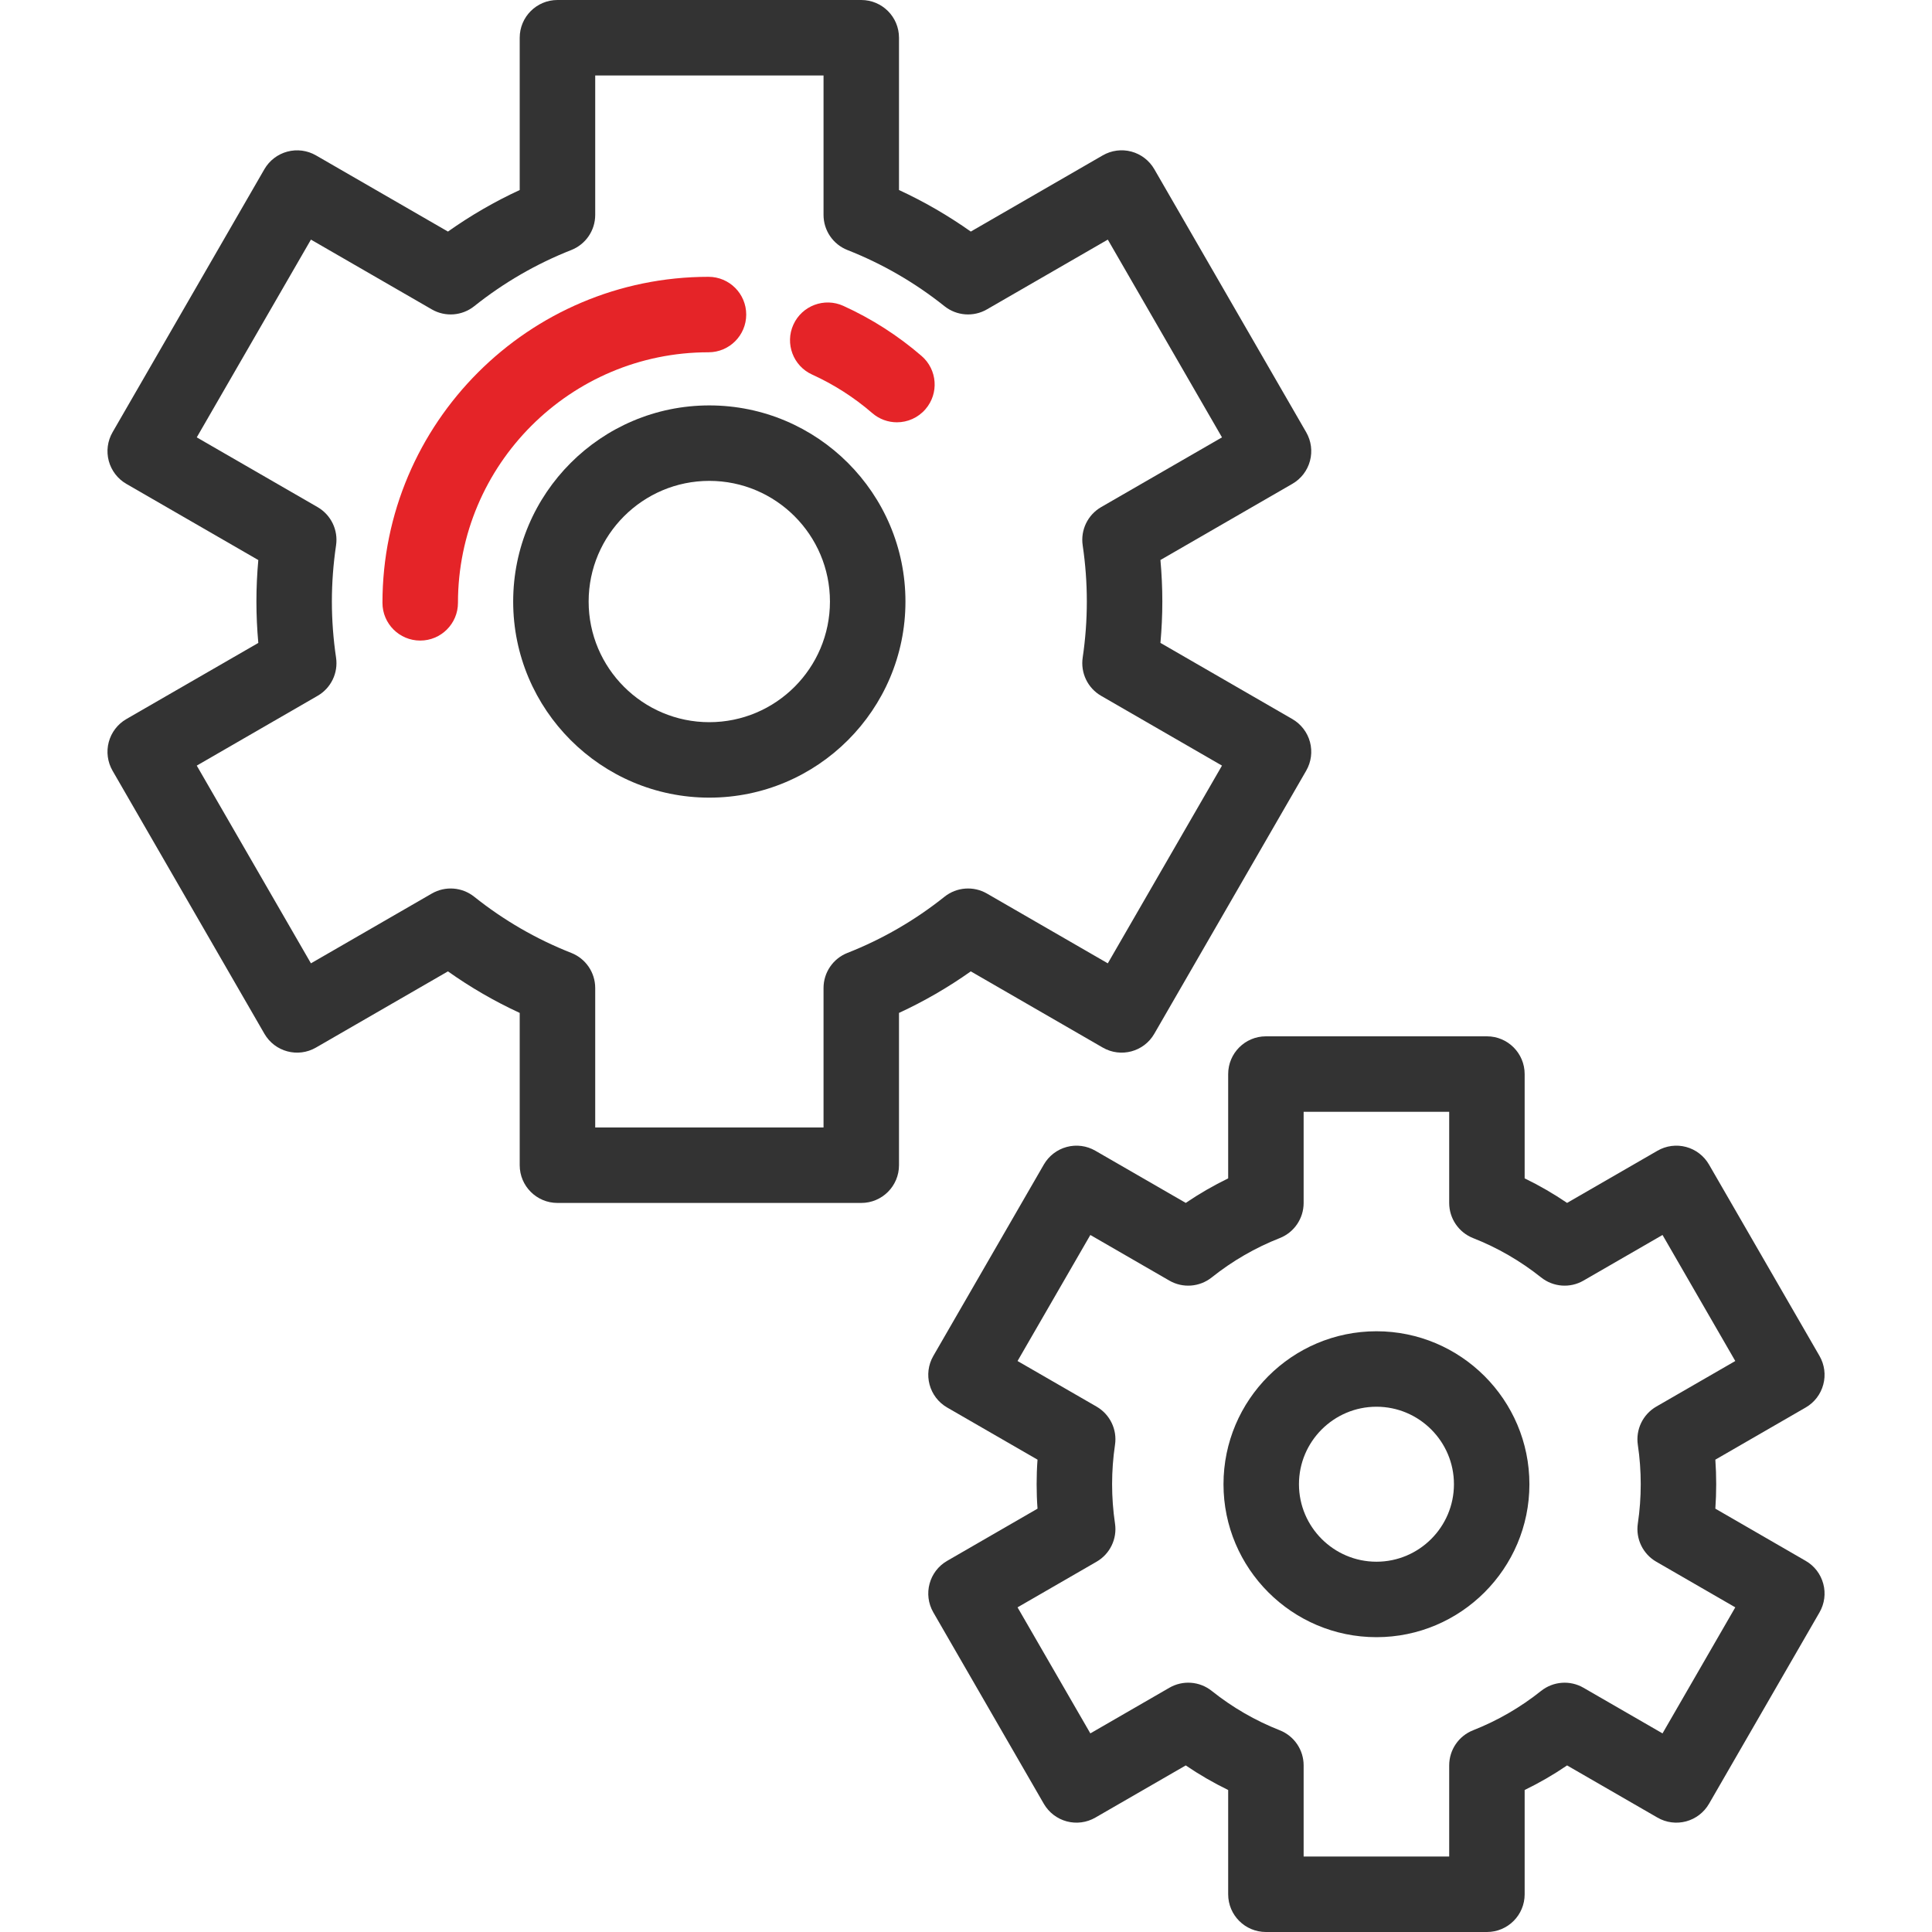
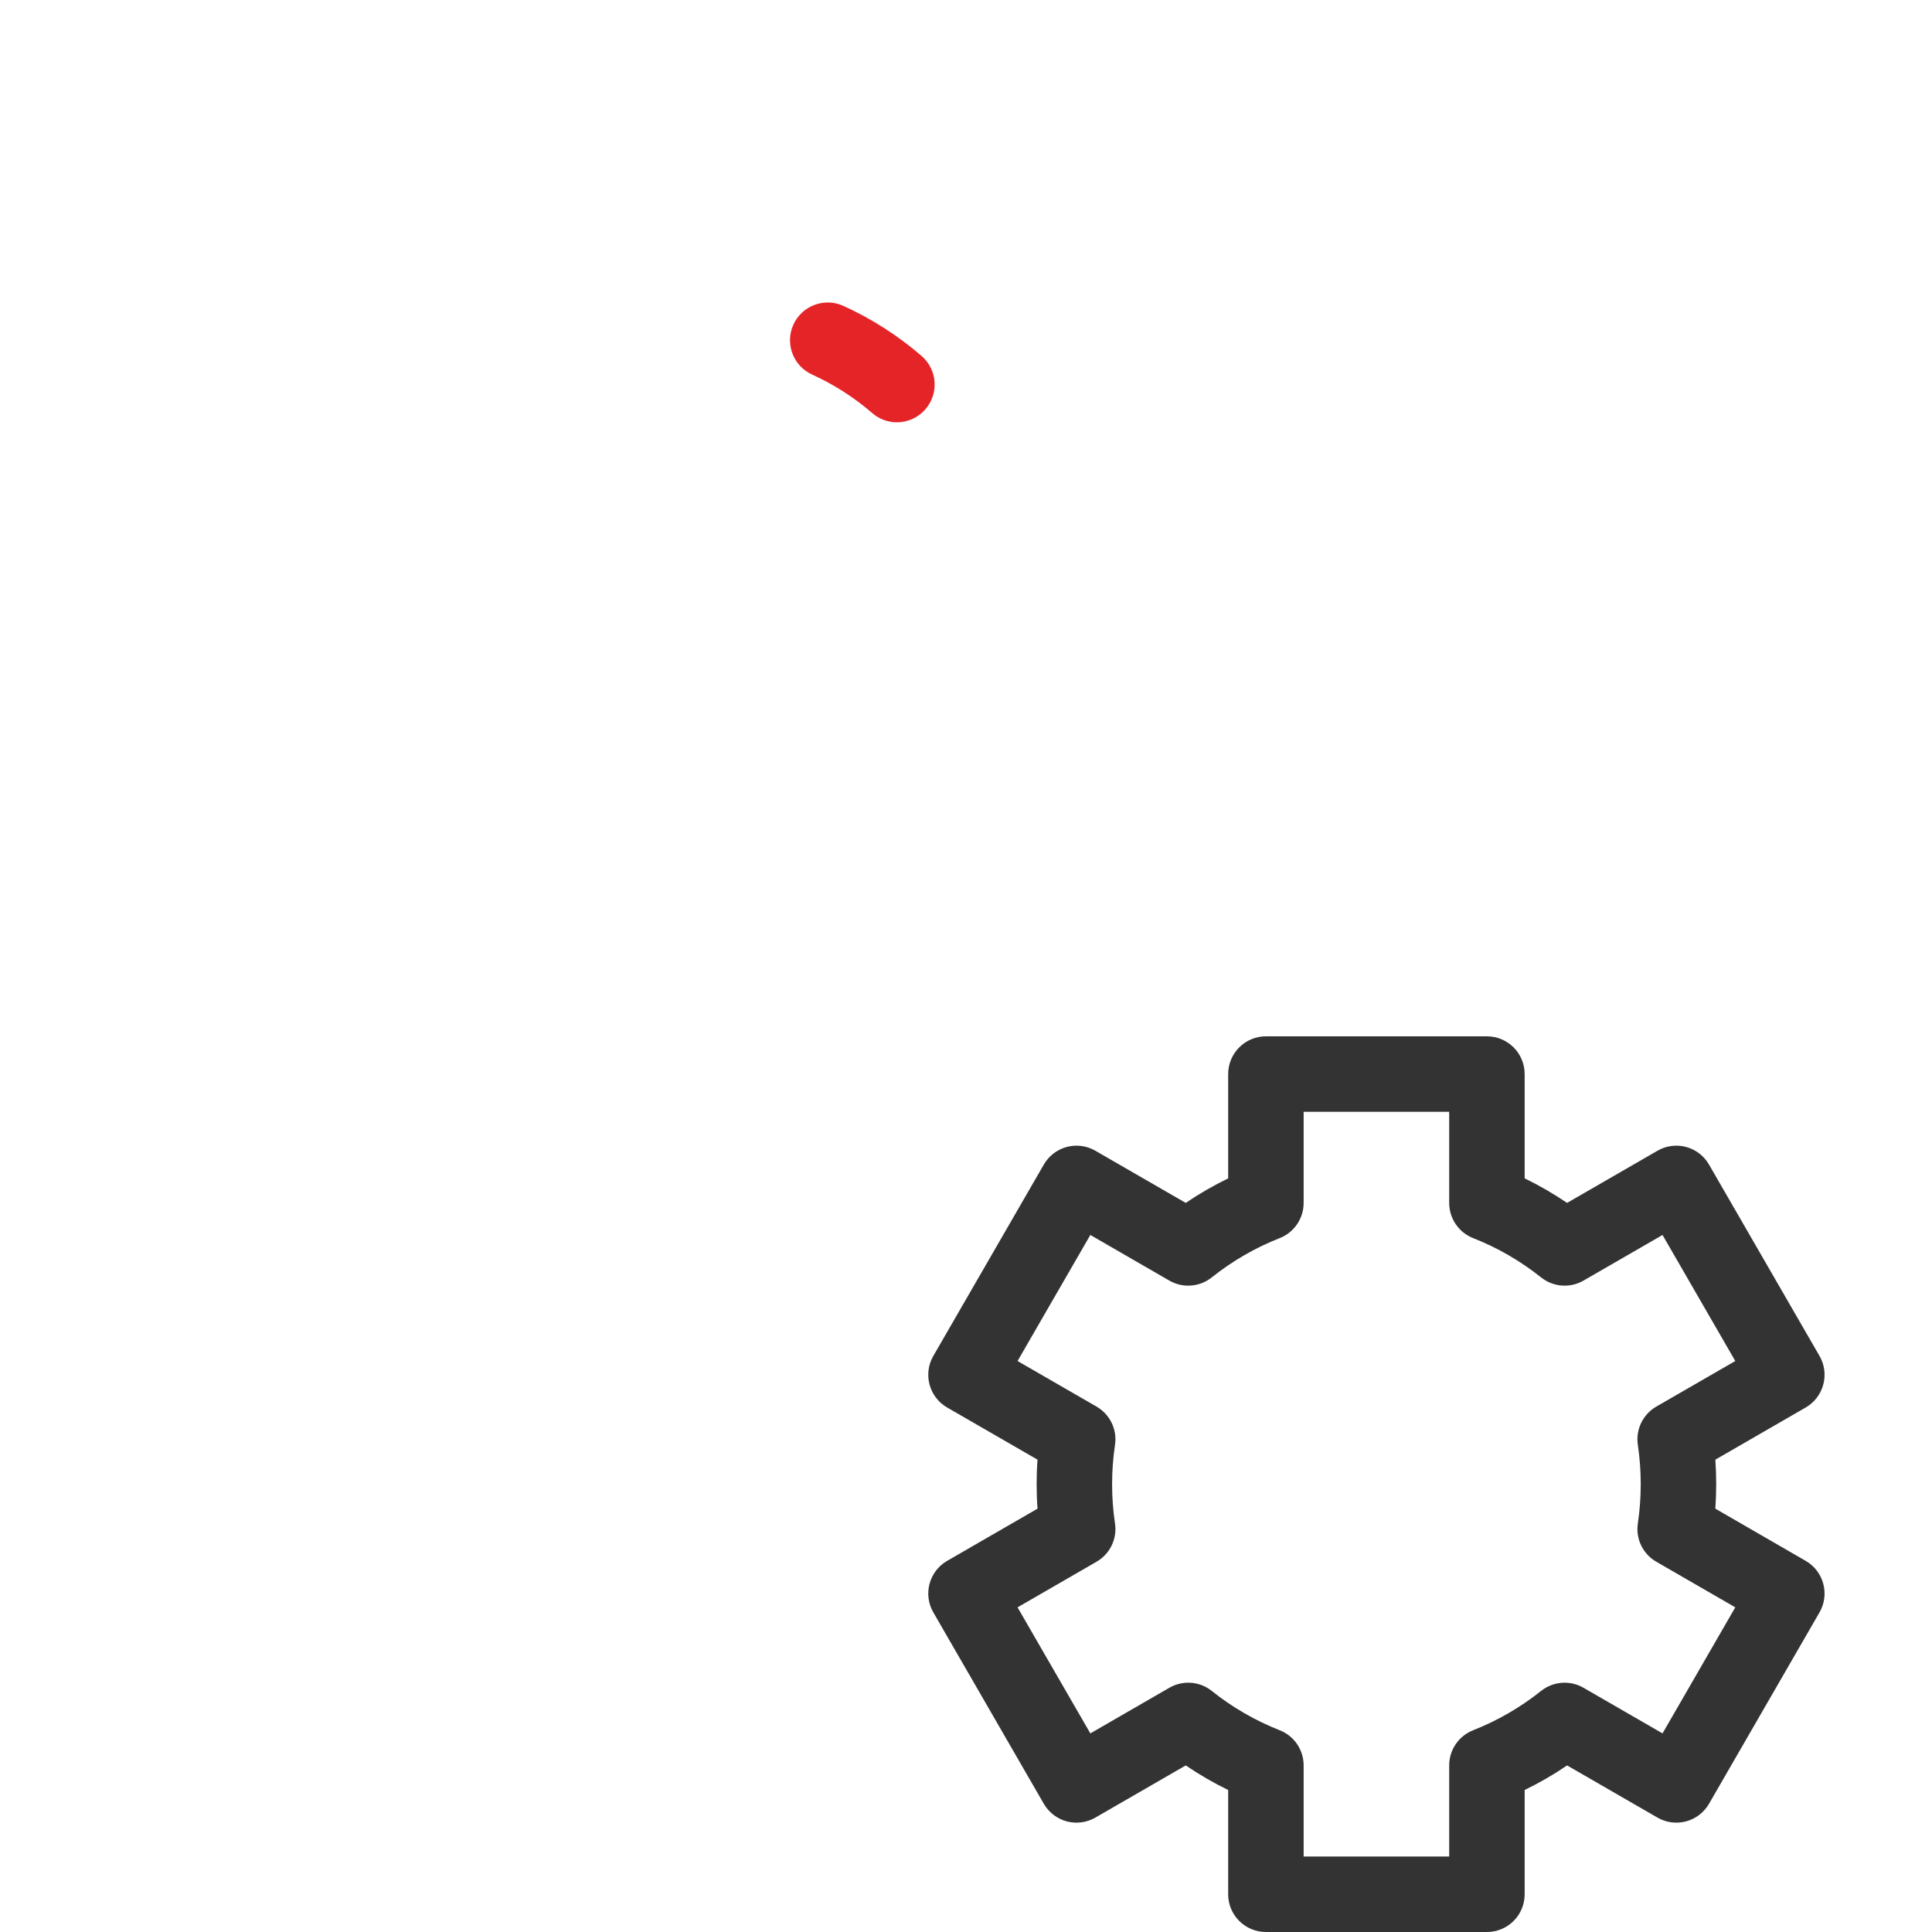
<svg xmlns="http://www.w3.org/2000/svg" width="50" height="50" viewBox="0 0 50 50" fill="none">
  <g clip-path="url(#clip0_318_6124)">
-     <path d="M28.539 27.111C29.007 27.381 29.604 27.221 29.873 26.754L33.805 19.944C33.934 19.72 33.969 19.453 33.902 19.203C33.835 18.953 33.671 18.74 33.447 18.61L30.032 16.638C30.064 16.282 30.081 15.923 30.081 15.566C30.081 15.209 30.064 14.85 30.032 14.493L33.447 12.521C33.671 12.392 33.835 12.179 33.902 11.928C33.969 11.678 33.934 11.412 33.805 11.188L29.873 4.378C29.744 4.154 29.53 3.99 29.28 3.923C29.03 3.856 28.764 3.891 28.539 4.021L25.124 5.993C24.537 5.578 23.916 5.218 23.266 4.918V0.977C23.266 0.437 22.829 0 22.29 0H14.427C13.888 0 13.45 0.437 13.45 0.977V4.918C12.8 5.218 12.179 5.578 11.593 5.993L8.177 4.021C7.953 3.892 7.687 3.857 7.436 3.924C7.186 3.991 6.973 4.154 6.843 4.378L2.912 11.188C2.783 11.412 2.748 11.679 2.815 11.929C2.882 12.179 3.045 12.392 3.269 12.522L6.685 14.494C6.653 14.85 6.636 15.209 6.636 15.566C6.636 15.923 6.653 16.282 6.685 16.639L3.269 18.61C3.045 18.74 2.882 18.953 2.815 19.203C2.748 19.454 2.783 19.72 2.912 19.945L6.843 26.754C7.113 27.221 7.71 27.381 8.177 27.111L11.593 25.139C12.179 25.555 12.8 25.914 13.45 26.214V30.155C13.45 30.695 13.888 31.132 14.427 31.132H22.29C22.829 31.132 23.266 30.695 23.266 30.155V26.214C23.916 25.914 24.538 25.554 25.124 25.139L28.539 27.111ZM21.932 24.661C21.559 24.808 21.313 25.168 21.313 25.57V29.179H15.404H15.404V25.57C15.404 25.168 15.158 24.808 14.784 24.661C13.882 24.306 13.036 23.817 12.272 23.207C11.958 22.957 11.523 22.924 11.175 23.125L8.047 24.931L5.092 19.814L8.219 18.008C8.567 17.808 8.756 17.415 8.697 17.018C8.626 16.539 8.589 16.051 8.589 15.566C8.589 15.082 8.626 14.593 8.697 14.114C8.756 13.717 8.566 13.325 8.219 13.124L5.092 11.319L8.047 6.201L11.175 8.007C11.523 8.208 11.958 8.175 12.272 7.925C13.037 7.315 13.882 6.826 14.784 6.471C15.158 6.324 15.404 5.964 15.404 5.562V1.953H21.313V5.562C21.313 5.964 21.559 6.324 21.932 6.471C22.835 6.826 23.68 7.315 24.444 7.925C24.758 8.175 25.194 8.208 25.541 8.007L28.67 6.201L31.625 11.319L28.497 13.124C28.15 13.325 27.961 13.717 28.02 14.114C28.091 14.593 28.127 15.081 28.127 15.566C28.127 16.051 28.091 16.539 28.02 17.018C27.961 17.415 28.15 17.808 28.497 18.008L31.625 19.814L28.67 24.931L25.542 23.125C25.194 22.924 24.758 22.957 24.444 23.207C23.68 23.817 22.835 24.306 21.932 24.661Z" fill="#333333" />
-     <path d="M18.357 10.492C15.558 10.492 13.281 12.769 13.281 15.568C13.281 18.367 15.558 20.643 18.357 20.643C21.156 20.643 23.433 18.367 23.433 15.568C23.433 12.769 21.156 10.492 18.357 10.492ZM18.357 18.69C16.635 18.69 15.234 17.29 15.234 15.568C15.234 13.846 16.635 12.445 18.357 12.445C20.079 12.445 21.479 13.846 21.479 15.568C21.479 17.29 20.079 18.69 18.357 18.69Z" fill="#333333" />
-     <path d="M35.623 34.453C33.44 34.453 31.664 36.229 31.664 38.412C31.664 40.594 33.44 42.37 35.623 42.37C37.805 42.37 39.581 40.594 39.581 38.412C39.581 36.229 37.805 34.453 35.623 34.453ZM35.623 40.417C34.517 40.417 33.617 39.517 33.617 38.411C33.617 37.306 34.517 36.406 35.623 36.406C36.728 36.406 37.628 37.306 37.628 38.411C37.628 39.517 36.728 40.417 35.623 40.417Z" fill="#333333" />
    <path d="M46.731 40.395L44.393 39.044C44.408 38.833 44.415 38.621 44.415 38.41C44.415 38.199 44.408 37.988 44.393 37.776L46.731 36.426C46.956 36.297 47.119 36.083 47.186 35.833C47.254 35.583 47.218 35.316 47.089 35.092L44.229 30.139C44.099 29.914 43.886 29.75 43.636 29.683C43.386 29.616 43.119 29.651 42.895 29.781L40.556 31.131C40.206 30.893 39.839 30.681 39.458 30.496V27.797C39.458 27.258 39.021 26.82 38.482 26.82H32.762C32.222 26.82 31.785 27.258 31.785 27.797V30.496C31.405 30.681 31.038 30.893 30.687 31.131L28.348 29.781C28.124 29.651 27.858 29.616 27.607 29.683C27.357 29.75 27.144 29.914 27.014 30.139L24.154 35.092C23.885 35.559 24.045 36.156 24.512 36.426L26.851 37.776C26.835 37.988 26.828 38.199 26.828 38.41C26.828 38.621 26.835 38.833 26.851 39.044L24.512 40.395C24.045 40.664 23.885 41.261 24.154 41.728L27.014 46.682C27.144 46.906 27.357 47.07 27.607 47.137C27.857 47.204 28.124 47.169 28.348 47.039L30.687 45.689C31.038 45.928 31.405 46.14 31.785 46.325V49.024C31.785 49.563 32.222 50 32.762 50H38.482C39.021 50 39.458 49.563 39.458 49.024V46.325C39.839 46.14 40.206 45.928 40.556 45.689L42.895 47.039C43.119 47.169 43.386 47.204 43.636 47.137C43.886 47.07 44.099 46.906 44.229 46.682L47.089 41.728C47.218 41.504 47.254 41.238 47.186 40.988C47.119 40.737 46.956 40.524 46.731 40.395ZM43.026 44.86L40.98 43.679C40.633 43.478 40.197 43.511 39.883 43.761C39.348 44.188 38.756 44.53 38.124 44.779C37.751 44.926 37.505 45.286 37.505 45.688V48.047H33.738V45.688C33.738 45.286 33.493 44.926 33.119 44.779C32.487 44.53 31.895 44.188 31.36 43.761C31.046 43.51 30.611 43.478 30.263 43.679L28.218 44.86L26.334 41.598L28.379 40.417C28.726 40.217 28.916 39.824 28.856 39.428C28.806 39.092 28.781 38.75 28.781 38.41C28.781 38.071 28.806 37.729 28.856 37.393C28.916 36.996 28.726 36.604 28.379 36.403L26.334 35.223L28.218 31.961L30.263 33.142C30.611 33.343 31.046 33.31 31.36 33.059C31.895 32.633 32.487 32.29 33.119 32.042C33.493 31.895 33.738 31.534 33.738 31.133V28.773H37.505V31.133C37.505 31.534 37.751 31.895 38.124 32.042C38.756 32.29 39.348 32.633 39.883 33.059C40.197 33.31 40.633 33.343 40.98 33.142L43.026 31.961L44.909 35.223L42.864 36.403C42.517 36.604 42.328 36.996 42.387 37.393C42.437 37.729 42.462 38.071 42.462 38.41C42.462 38.75 42.437 39.092 42.387 39.428C42.328 39.824 42.517 40.217 42.864 40.417L44.909 41.598L43.026 44.86Z" fill="#333333" />
-     <path d="M18.336 9.117C18.875 9.117 19.312 8.68 19.312 8.141C19.312 7.601 18.875 7.164 18.336 7.164C13.683 7.164 9.898 10.949 9.898 15.601C9.898 16.141 10.336 16.578 10.875 16.578C11.414 16.578 11.852 16.141 11.852 15.601C11.852 12.026 14.76 9.117 18.336 9.117Z" fill="#E52428" />
    <path d="M23.851 9.213C23.24 8.685 22.559 8.249 21.826 7.916C21.335 7.693 20.756 7.91 20.533 8.401C20.31 8.892 20.527 9.471 21.018 9.694C21.581 9.95 22.104 10.285 22.574 10.691C22.759 10.851 22.986 10.929 23.212 10.929C23.486 10.929 23.758 10.814 23.951 10.59C24.304 10.182 24.259 9.566 23.851 9.213Z" fill="#E52428" />
  </g>
  <defs>
    <clipPath id="clip0_318_6124">
      <rect width="50" height="50" fill="white" />
    </clipPath>
  </defs>
</svg>